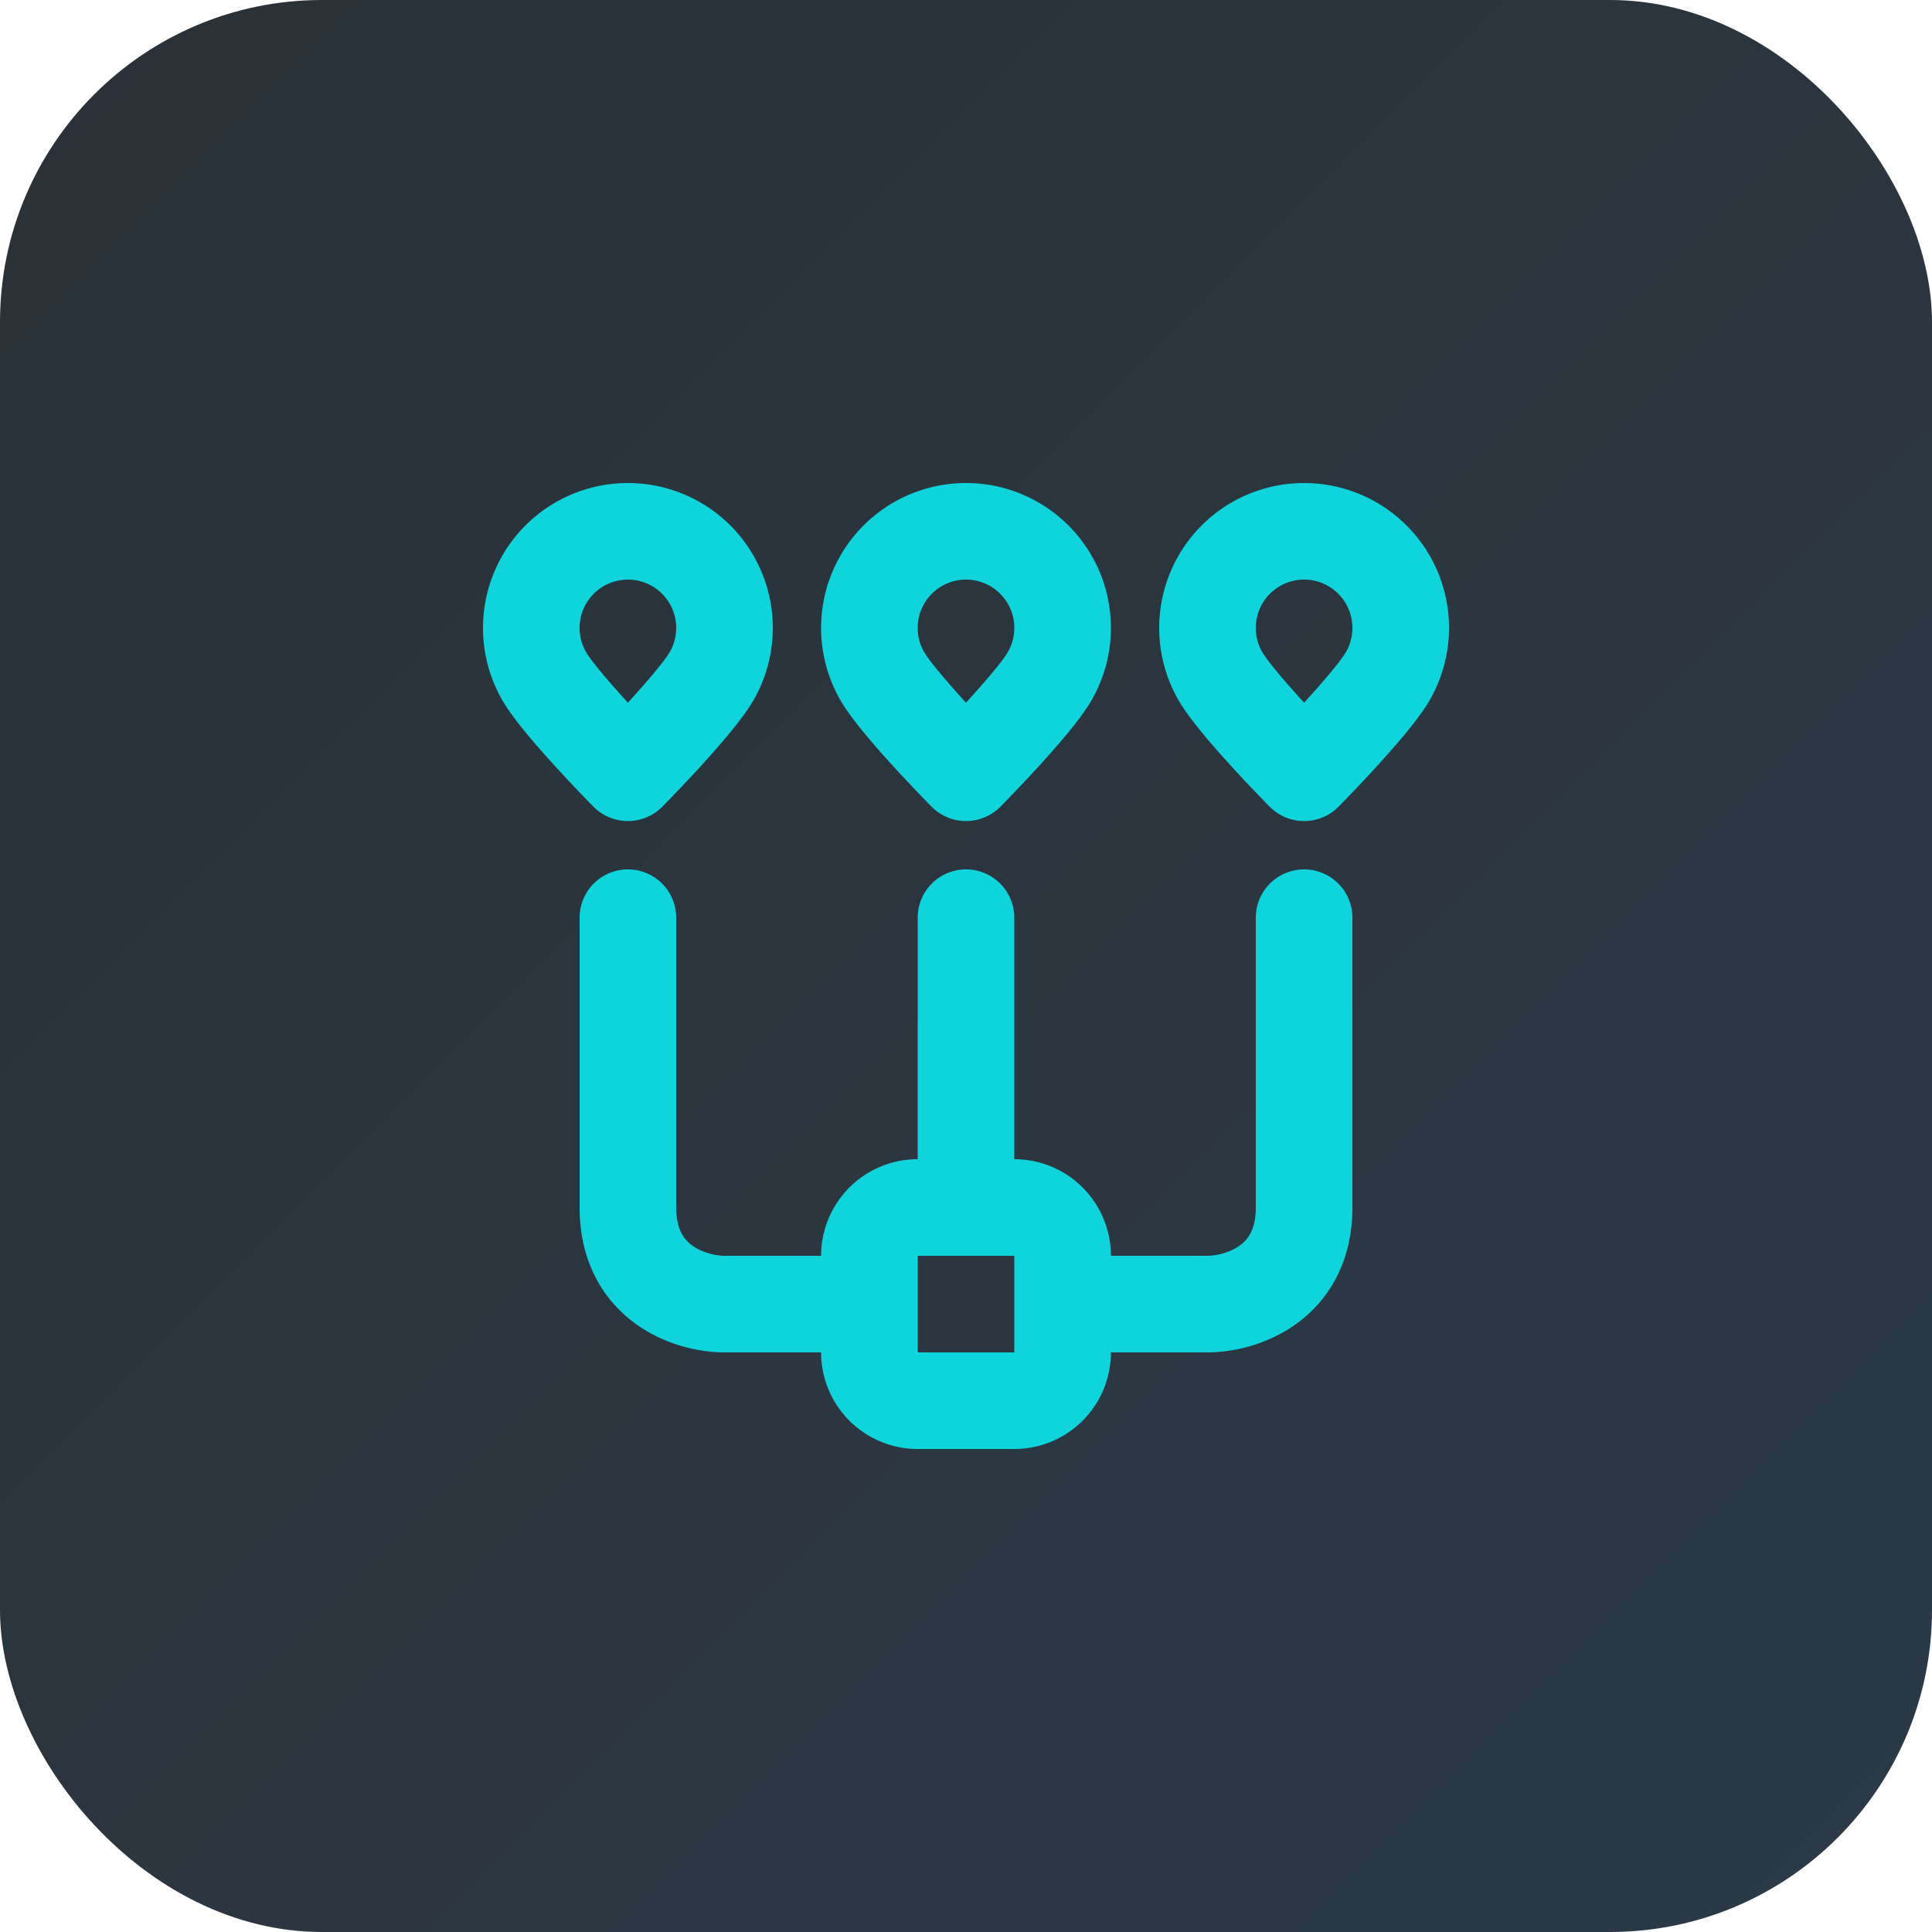
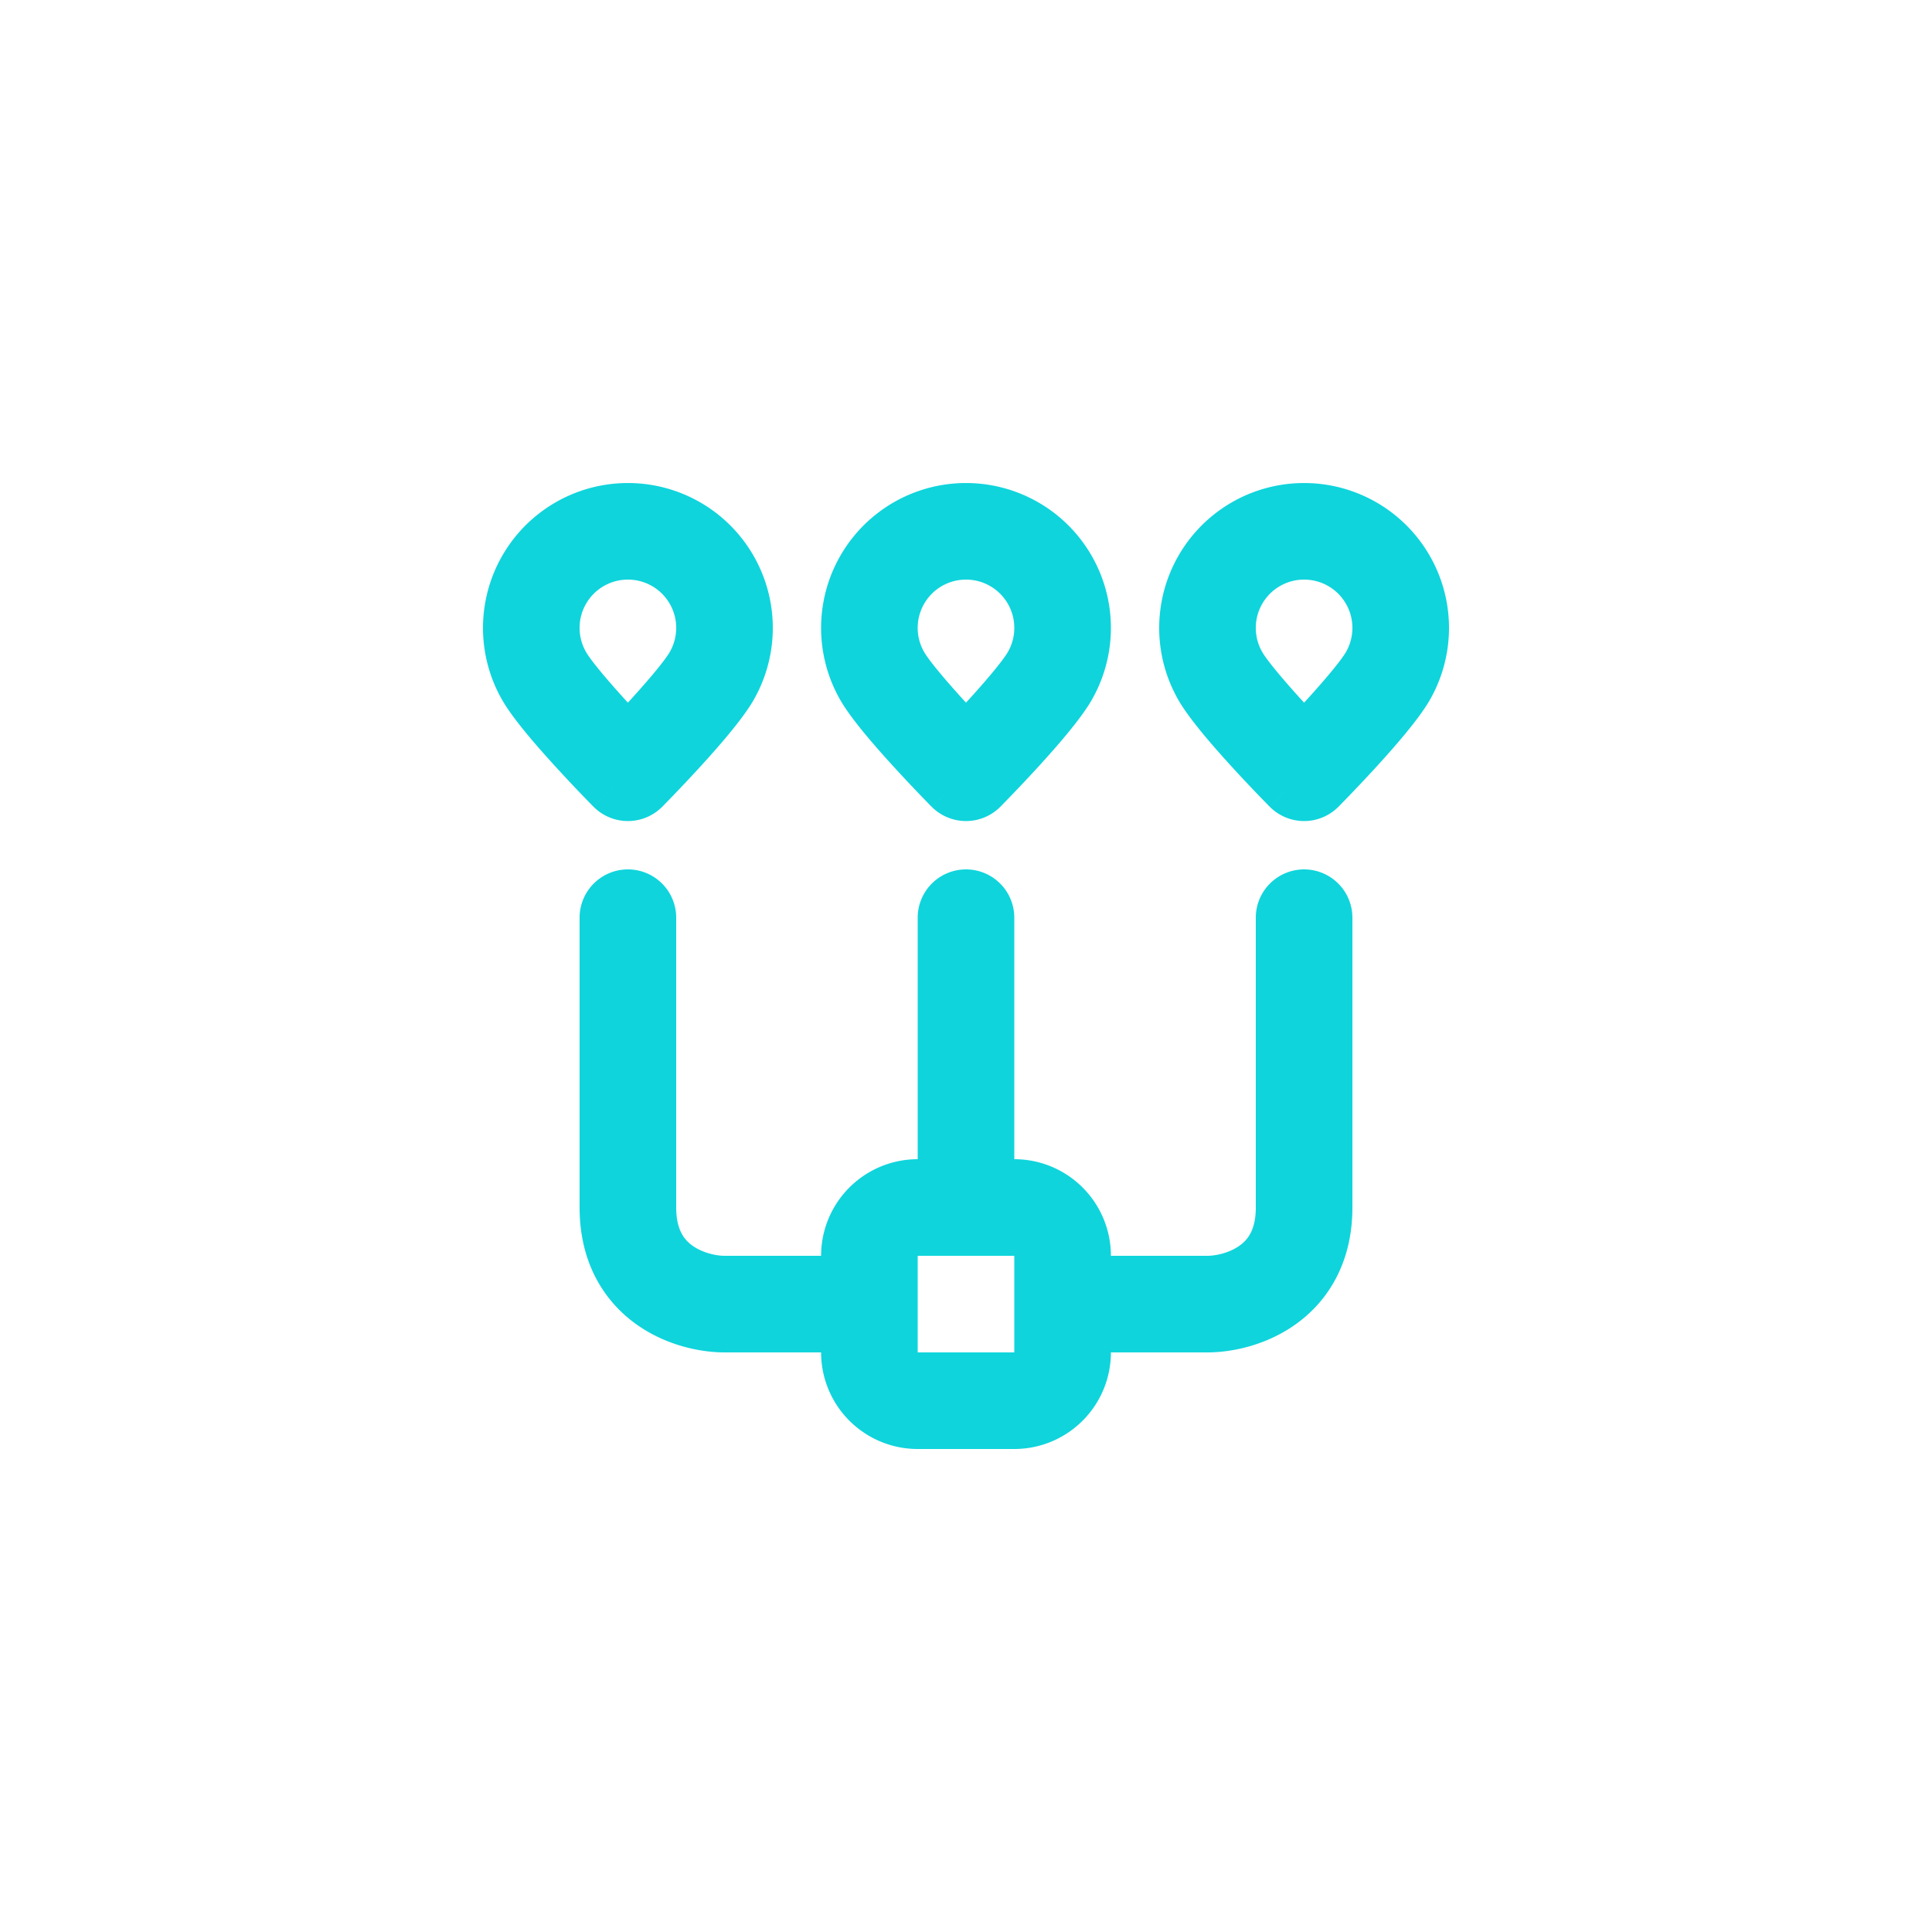
<svg xmlns="http://www.w3.org/2000/svg" width="60" height="60" fill="none">
-   <rect width="60" height="60" fill="url(#a)" rx="10" />
  <path fill="#0fd4dc" fill-rule="evenodd" d="M19.5 18a1.5 1.5 0 0 0-1.3 2.249c.161.28.688.905 1.3 1.573.612-.668 1.139-1.294 1.3-1.573A1.5 1.5 0 0 0 19.5 18m0 6-1.067 1.055-.007-.008-.02-.02-.07-.071a48 48 0 0 1-1.046-1.106c-.557-.608-1.33-1.482-1.687-2.099a4.5 4.5 0 1 1 7.794 0c-.357.617-1.13 1.491-1.686 2.099a50 50 0 0 1-1.048 1.106l-.07.072-.019.02-.007.006zm0 0 1.067 1.054a1.503 1.503 0 0 1-2.134 0zM30 18a1.5 1.5 0 0 0-1.3 2.249c.161.28.688.905 1.3 1.573.612-.668 1.139-1.294 1.3-1.573A1.5 1.5 0 0 0 30 18m0 6-1.067 1.055-.007-.008-.02-.02-.07-.071a48 48 0 0 1-1.046-1.106c-.557-.608-1.33-1.482-1.687-2.099a4.5 4.5 0 1 1 7.794 0c-.357.617-1.13 1.491-1.686 2.099a50 50 0 0 1-1.048 1.106l-.07.072-.019.02-.007.006zm0 0 1.067 1.054a1.503 1.503 0 0 1-2.134 0zm10.5-6a1.5 1.5 0 0 0-1.3 2.249c.161.28.688.905 1.3 1.573.612-.668 1.139-1.294 1.3-1.573A1.5 1.5 0 0 0 40.5 18m0 6-1.067 1.055-.007-.008-.02-.02-.07-.071a48 48 0 0 1-1.047-1.106c-.556-.608-1.329-1.482-1.686-2.099a4.5 4.5 0 1 1 7.794 0c-.357.617-1.13 1.491-1.686 2.099a50 50 0 0 1-1.048 1.106l-.07.072-.019.02-.007.006zm0 0 1.067 1.054a1.503 1.503 0 0 1-2.134 0zM30 27a1.5 1.5 0 0 1 1.5 1.5v8.25a1.5 1.5 0 0 1-3 0V28.5A1.5 1.5 0 0 1 30 27m-10.5 0a1.5 1.5 0 0 1 1.5 1.5v9c0 .711.263 1.01.502 1.183.315.227.738.317.998.317h3.75a1.5 1.5 0 0 1 0 3H22.5c-.74 0-1.817-.21-2.752-.883C18.738 40.39 18 39.19 18 37.5v-9a1.5 1.5 0 0 1 1.5-1.5m21 0a1.5 1.5 0 0 1 1.5 1.5v9c0 1.689-.737 2.89-1.748 3.617-.935.673-2.012.883-2.752.883h-3.75a1.5 1.5 0 0 1 0-3h3.75c.26 0 .683-.09.998-.317.24-.172.502-.472.502-1.183v-9a1.5 1.5 0 0 1 1.5-1.5" clip-rule="evenodd" />
  <path fill="#0fd4dc" fill-rule="evenodd" d="M25.5 39a3 3 0 0 1 3-3h3a3 3 0 0 1 3 3v3a3 3 0 0 1-3 3h-3a3 3 0 0 1-3-3zm6 0h-3v3h3z" clip-rule="evenodd" />
  <defs>
    <linearGradient id="a" x1="0" x2="60" y1="0" y2="60" gradientUnits="userSpaceOnUse">
      <stop stop-color="#2a3137" />
      <stop offset="1" stop-color="#2b3a47" />
    </linearGradient>
  </defs>
</svg>